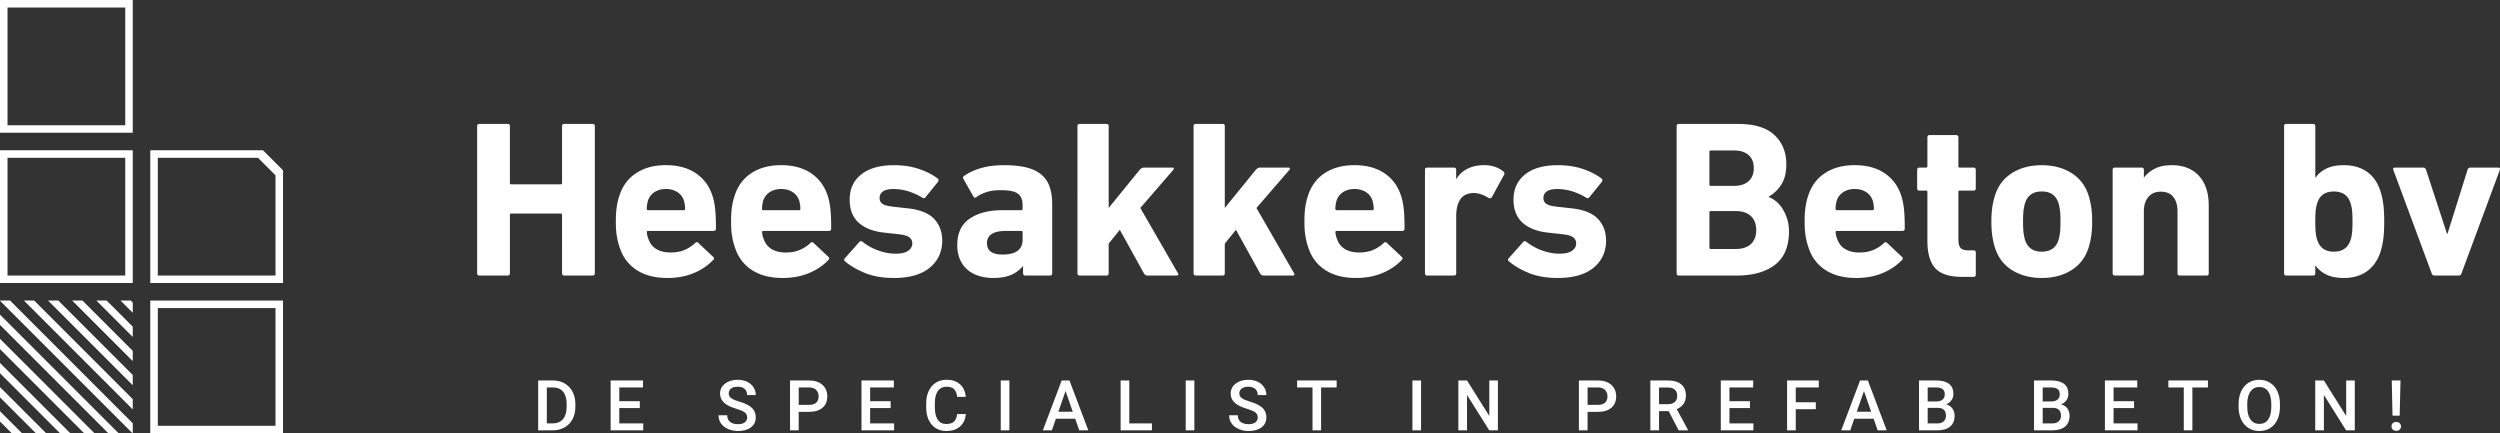
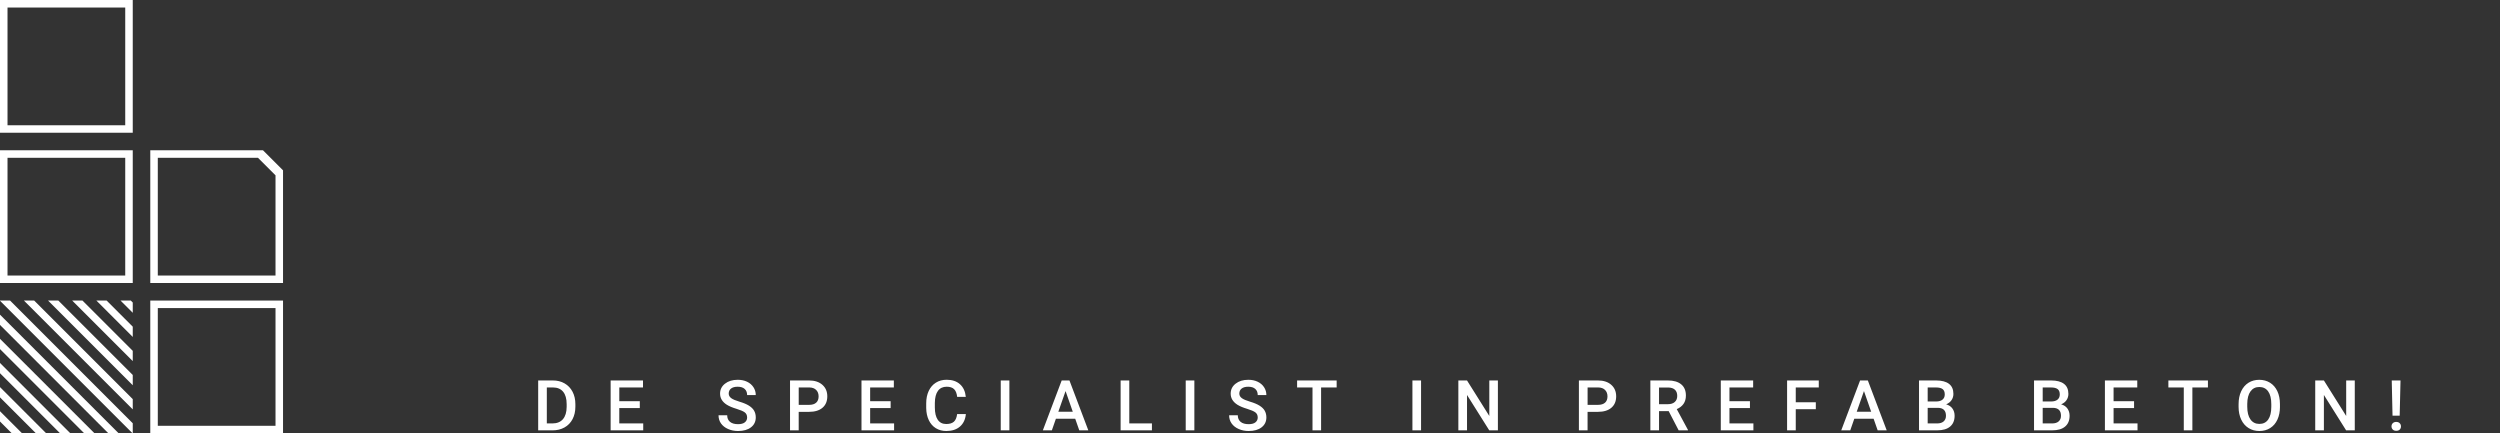
<svg xmlns="http://www.w3.org/2000/svg" xmlns:xlink="http://www.w3.org/1999/xlink" version="1.1" id="logo" x="0" y="0" viewBox="0 0 998.13 173" xml:space="preserve">
  <rect x="0" y="0" width="998.13" height="173" fill="#333333" stroke="none" />
  <style>.st0{fill:#fff}</style>
  <path class="st0" d="M113 173H60v-53h53v53zm-3-50H63v47h47v-47z" />
  <defs>
    <path id="SVGID_1_" d="M7.32 175.6l-9.93-9.93 2.05-2.05 9.93 9.93-2.05 2.05zm11.75-1.98L-.62 153.93l-2.05 2.05 19.69 19.69 2.05-2.05zm9.64 0L-.63 144.28l-2.05 2.05 29.34 29.34 2.05-2.05zm9.52-.13L-.5 134.77l-2.05 2.05 38.73 38.73 2.05-2.06zm9.52-.11L-.39 125.24l-2.05 2.05 48.14 48.14 2.05-2.05zm7.67-1.97L1.59 117.57l-2.05 2.05 53.83 53.83 2.05-2.04zm.36-9.28l-44.91-44.91-2.05 2.05 44.91 44.91 2.05-2.05zm.11-9.54L20.4 117.11l-2.05 2.05 35.49 35.49 2.05-2.06zm-.11-9.74l-25.64-25.64-2.05 2.05 25.64 25.64 2.05-2.05zm-.14-9.79l-15.7-15.7-2.05 2.05 15.7 15.7 2.05-2.05zm-.02-9.66l-6.02-6.02-2.05 2.05 6.02 6.02 2.05-2.05z" />
  </defs>
  <clipPath id="SVGID_2_">
    <use xlink:href="#SVGID_1_" overflow="visible" />
  </clipPath>
  <path clip-path="url(#SVGID_2_)" fill="#fff" d="M0 120h53v53H0z" />
-   <path class="st0" d="M113 113H60V60h45l8 8v45zm-10-50H63v47h47V70l-7-7zM53 113H0V60h53v53zm-3-50H3v47h47V63zM53 53H0V0h53v53zM50 3H3v47h47V3z" />
+   <path class="st0" d="M113 113H60V60h45l8 8v45zm-10-50H63v47h47V70l-7-7zM53 113H0V60h53v53m-3-50H3v47h47V63zM53 53H0V0h53v53zM50 3H3v47h47V3z" />
  <g>
    <path class="st0" d="M214.87 171.81V151.9h5.88c1.76 0 3.32.39 4.68 1.18 1.36.78 2.42 1.9 3.17 3.34s1.12 3.09 1.12 4.95v1c0 1.89-.38 3.55-1.13 4.98s-1.82 2.53-3.21 3.31c-1.39.77-2.98 1.16-4.78 1.16h-5.73zm3.45-17.12v14.36h2.26c1.81 0 3.21-.57 4.18-1.7s1.46-2.76 1.48-4.89v-1.11c0-2.16-.47-3.81-1.41-4.95-.94-1.14-2.3-1.71-4.09-1.71h-2.42zM255.43 162.92h-8.18v6.13h9.56v2.76H243.8V151.9h12.92v2.79h-9.46v5.5h8.18v2.73zM298.29 166.68c0-.88-.31-1.55-.92-2.02s-1.73-.95-3.33-1.44c-1.6-.48-2.88-1.02-3.83-1.61-1.81-1.14-2.72-2.63-2.72-4.46 0-1.6.65-2.93 1.96-3.96 1.31-1.04 3-1.56 5.09-1.56 1.38 0 2.62.25 3.71.77 1.08.51 1.94 1.24 2.56 2.18.62.94.93 1.99.93 3.14h-3.45c0-1.04-.33-1.85-.98-2.44-.65-.59-1.58-.88-2.8-.88-1.13 0-2.01.24-2.63.72-.63.48-.94 1.16-.94 2.02 0 .73.34 1.34 1.01 1.83.67.49 1.79.96 3.34 1.42 1.55.46 2.79.98 3.73 1.57.94.59 1.63 1.26 2.06 2.02s.66 1.65.66 2.67c0 1.66-.64 2.98-1.91 3.96s-3 1.47-5.17 1.47c-1.44 0-2.76-.27-3.97-.8-1.21-.53-2.15-1.27-2.82-2.21s-1-2.03-1-3.28h3.46c0 1.13.37 2 1.12 2.63.75.62 1.82.93 3.21.93 1.2 0 2.11-.24 2.71-.73.61-.49.92-1.13.92-1.94zM318.88 164.43v7.38h-3.46V151.9h7.62c2.22 0 3.99.58 5.3 1.74s1.96 2.69 1.96 4.6c0 1.95-.64 3.47-1.92 4.56s-3.07 1.63-5.38 1.63h-4.12zm0-2.79h4.16c1.23 0 2.17-.29 2.82-.87s.97-1.42.97-2.51c0-1.08-.33-1.93-.98-2.58s-1.56-.97-2.71-.99h-4.25v6.95zM355.59 162.92h-8.18v6.13h9.56v2.76h-13.02V151.9h12.92v2.79h-9.46v5.5h8.18v2.73zM385.62 165.33c-.2 2.12-.98 3.78-2.35 4.97s-3.19 1.78-5.46 1.78c-1.59 0-2.98-.38-4.19-1.13-1.21-.75-2.14-1.82-2.8-3.21s-1-2.99-1.03-4.83v-1.86c0-1.88.33-3.53 1-4.96.67-1.43 1.62-2.53 2.86-3.31s2.68-1.16 4.31-1.16c2.2 0 3.96.59 5.3 1.78s2.12 2.87 2.34 5.05h-3.45c-.16-1.43-.58-2.46-1.25-3.1s-1.65-.95-2.95-.95c-1.5 0-2.66.55-3.47 1.65-.81 1.1-1.22 2.71-1.24 4.84v1.77c0 2.15.38 3.79 1.16 4.93.77 1.13 1.9 1.7 3.38 1.7 1.36 0 2.38-.31 3.06-.92s1.12-1.63 1.3-3.05h3.48zM403 171.81h-3.45V151.9H403v19.91zM429.28 167.18h-7.71l-1.61 4.63h-3.6l7.52-19.91h3.1l7.53 19.91h-3.61l-1.62-4.63zm-6.74-2.79h5.77l-2.88-8.26-2.89 8.26zM450.87 169.05h9.04v2.76h-12.5V151.9h3.46v17.15zM476.85 171.81h-3.45V151.9h3.45v19.91zM502.15 166.68c0-.88-.31-1.55-.92-2.02s-1.73-.95-3.33-1.44c-1.6-.48-2.88-1.02-3.83-1.61-1.81-1.14-2.72-2.63-2.72-4.46 0-1.6.65-2.93 1.96-3.96 1.31-1.04 3-1.56 5.09-1.56 1.38 0 2.62.25 3.71.77 1.08.51 1.94 1.24 2.56 2.18.62.94.93 1.99.93 3.14h-3.45c0-1.04-.33-1.85-.98-2.44-.65-.59-1.58-.88-2.8-.88-1.13 0-2.01.24-2.63.72-.63.48-.94 1.16-.94 2.02 0 .73.34 1.34 1.01 1.83.67.49 1.79.96 3.34 1.42 1.55.46 2.79.98 3.73 1.57.94.59 1.63 1.26 2.06 2.02s.66 1.65.66 2.67c0 1.66-.64 2.98-1.91 3.96s-3 1.47-5.17 1.47c-1.44 0-2.76-.27-3.97-.8-1.21-.53-2.15-1.27-2.82-2.21s-1-2.03-1-3.28h3.46c0 1.13.37 2 1.12 2.63.75.62 1.82.93 3.21.93 1.2 0 2.11-.24 2.71-.73.61-.49.92-1.13.92-1.94zM533.66 154.69h-6.21v17.12h-3.43v-17.12h-6.15v-2.79h15.79v2.79zM567.36 171.81h-3.45V151.9h3.45v19.91zM598.04 171.81h-3.46l-8.87-14.12v14.12h-3.46V151.9h3.46l8.9 14.18V151.9h3.43v19.91zM633.84 164.43v7.38h-3.46V151.9H638c2.22 0 3.99.58 5.3 1.74s1.96 2.69 1.96 4.6c0 1.95-.64 3.47-1.92 4.56s-3.07 1.63-5.38 1.63h-4.12zm0-2.79H638c1.23 0 2.17-.29 2.82-.87s.97-1.42.97-2.51c0-1.08-.33-1.93-.98-2.58s-1.56-.97-2.71-.99h-4.25v6.95zM666.23 164.15h-3.86v7.66h-3.46V151.9h7c2.3 0 4.07.52 5.32 1.55s1.87 2.52 1.87 4.47c0 1.33-.32 2.45-.96 3.35s-1.54 1.59-2.69 2.07l4.47 8.29v.18h-3.71l-3.98-7.66zm-3.85-2.78h3.55c1.17 0 2.08-.29 2.73-.88s.98-1.39.98-2.41c0-1.07-.3-1.89-.91-2.47s-1.51-.88-2.71-.9h-3.65v6.66zM698.67 162.92h-8.18v6.13h9.56v2.76h-13.02V151.9h12.92v2.79h-9.46v5.5h8.18v2.73zM724.97 163.38h-8.01v8.44h-3.46V151.9h12.65v2.79h-9.19v5.92h8.01v2.77zM748.04 167.18h-7.71l-1.61 4.63h-3.6l7.52-19.91h3.1l7.53 19.91h-3.61l-1.62-4.63zm-6.74-2.79h5.77l-2.88-8.26-2.89 8.26zM766.17 171.81V151.9H773c2.25 0 3.96.45 5.14 1.35s1.76 2.25 1.76 4.03c0 .91-.25 1.73-.74 2.46s-1.21 1.29-2.16 1.7c1.08.29 1.91.84 2.5 1.65s.88 1.78.88 2.91c0 1.87-.6 3.3-1.8 4.31s-2.91 1.5-5.15 1.5h-7.26zm3.46-11.52h3.39c1.08 0 1.92-.24 2.52-.73s.91-1.18.91-2.07c0-.98-.28-1.7-.84-2.13s-1.43-.66-2.62-.66h-3.36v5.59zm0 2.54v6.22h3.84c1.08 0 1.93-.27 2.54-.81s.92-1.29.92-2.24c0-2.07-1.06-3.13-3.17-3.17h-4.13zM812.09 171.81V151.9h6.82c2.25 0 3.96.45 5.14 1.35s1.76 2.25 1.76 4.03c0 .91-.25 1.73-.74 2.46s-1.21 1.29-2.16 1.7c1.08.29 1.91.84 2.5 1.65s.88 1.78.88 2.91c0 1.87-.6 3.3-1.8 4.31s-2.91 1.5-5.15 1.5h-7.25zm3.46-11.52h3.39c1.08 0 1.92-.24 2.52-.73s.91-1.18.91-2.07c0-.98-.28-1.7-.84-2.13s-1.43-.66-2.62-.66h-3.36v5.59zm0 2.54v6.22h3.84c1.08 0 1.93-.27 2.54-.81s.92-1.29.92-2.24c0-2.07-1.06-3.13-3.17-3.17h-4.13zM852.03 162.92h-8.18v6.13h9.56v2.76h-13.02V151.9h12.92v2.79h-9.46v5.5h8.18v2.73zM881.52 154.69h-6.21v17.12h-3.43v-17.12h-6.15v-2.79h15.79v2.79zM910.28 162.38c0 1.95-.34 3.66-1.01 5.13s-1.64 2.6-2.89 3.39-2.7 1.18-4.33 1.18c-1.61 0-3.05-.39-4.31-1.18s-2.24-1.91-2.93-3.37-1.04-3.14-1.05-5.04v-1.12c0-1.94.34-3.66 1.03-5.14s1.66-2.62 2.91-3.41 2.69-1.18 4.31-1.18 3.06.39 4.31 1.17 2.22 1.9 2.91 3.36 1.03 3.17 1.04 5.11v1.1zm-3.46-1.04c0-2.21-.42-3.9-1.25-5.07s-2.02-1.76-3.55-1.76c-1.5 0-2.66.59-3.51 1.76s-1.27 2.83-1.29 4.97v1.15c0 2.19.43 3.88 1.28 5.07s2.04 1.79 3.55 1.79c1.53 0 2.71-.58 3.53-1.75s1.24-2.87 1.24-5.11v-1.05zM940.15 171.81h-3.46l-8.87-14.12v14.12h-3.46V151.9h3.46l8.9 14.18V151.9h3.43v19.91zM954.81 170.25c0-.52.17-.95.51-1.29s.8-.51 1.38-.51 1.04.17 1.38.51.51.77.51 1.29c0 .5-.16.92-.49 1.25s-.79.5-1.39.5-1.07-.17-1.39-.5-.51-.76-.51-1.25zm3.27-4.29h-2.86l-.31-14.05h3.5l-.33 14.05z" />
  </g>
  <g>
-     <path class="st0" d="M190.5 50.37c0-.59.3-.89.89-.89h11.3c.59 0 .89.3.89.89v22.7c0 .36.18.53.53.53h19.76c.36 0 .53-.18.53-.53v-22.7c0-.59.3-.89.89-.89h11.3c.59 0 .89.3.89.89v58.74c0 .59-.3.89-.89.89h-11.3c-.59 0-.89-.3-.89-.89V85.79c0-.36-.18-.53-.53-.53h-19.76c-.36 0-.53.18-.53.53v23.32c0 .59-.3.89-.89.89h-11.3c-.59 0-.89-.3-.89-.89V50.37zM266.42 110.98c-4.93 0-9.02-1.07-12.28-3.2-3.26-2.14-5.52-5.16-6.76-9.08a25.85 25.85 0 01-1.11-4.45c-.27-1.6-.4-3.53-.4-5.79 0-2.25.12-4.2.36-5.83s.59-3.13 1.07-4.5c1.25-3.92 3.49-6.93 6.72-9.03 3.23-2.11 7.17-3.16 11.79-3.16 4.81 0 8.8 1.07 11.97 3.2 3.17 2.14 5.38 5.1 6.63 8.9.24.71.45 1.47.62 2.27s.33 1.71.45 2.71c.12 1.01.21 2.18.27 3.52.06 1.33.09 2.92.09 4.76 0 .59-.33.89-.98.89h-26.08c-.36 0-.53.18-.53.53.06.89.24 1.69.53 2.4.59 1.9 1.66 3.32 3.2 4.27 1.54.95 3.44 1.42 5.7 1.42 2.14 0 4-.34 5.61-1.02 1.6-.68 3.03-1.62 4.27-2.8.53-.41.95-.41 1.25 0l5.87 5.52c.47.42.5.83.09 1.25-2.08 2.2-4.66 3.95-7.74 5.25-3.11 1.31-6.64 1.97-10.61 1.97zM273 83.92c.36 0 .53-.18.53-.53 0-.65-.04-1.23-.13-1.74-.09-.5-.19-.99-.31-1.47-.48-1.48-1.35-2.64-2.63-3.47-1.28-.83-2.8-1.25-4.58-1.25s-3.31.42-4.58 1.25c-1.28.83-2.15 1.99-2.63 3.47-.12.48-.22.97-.31 1.47s-.13 1.08-.13 1.74c0 .36.18.53.53.53H273zM312.43 110.98c-4.93 0-9.02-1.07-12.28-3.2-3.26-2.14-5.52-5.16-6.76-9.08a25.85 25.85 0 01-1.11-4.45c-.27-1.6-.4-3.53-.4-5.79 0-2.25.12-4.2.36-5.83s.59-3.13 1.07-4.5c1.25-3.92 3.49-6.93 6.72-9.03 3.23-2.11 7.17-3.16 11.79-3.16 4.81 0 8.8 1.07 11.97 3.2 3.17 2.14 5.38 5.1 6.63 8.9.24.71.45 1.47.62 2.27s.33 1.71.45 2.71c.12 1.01.21 2.18.27 3.52.06 1.33.09 2.92.09 4.76 0 .59-.33.89-.98.89h-26.08c-.36 0-.53.18-.53.53.06.89.24 1.69.53 2.4.59 1.9 1.66 3.32 3.2 4.27 1.54.95 3.44 1.42 5.7 1.42 2.14 0 4-.34 5.61-1.02 1.6-.68 3.03-1.62 4.27-2.8.53-.41.95-.41 1.25 0l5.87 5.52c.47.42.5.83.09 1.25-2.08 2.2-4.66 3.95-7.74 5.25-3.1 1.31-6.63 1.97-10.61 1.97zm6.59-27.06c.36 0 .53-.18.53-.53 0-.65-.04-1.23-.13-1.74-.09-.5-.19-.99-.31-1.47-.48-1.48-1.35-2.64-2.63-3.47-1.28-.83-2.8-1.25-4.58-1.25s-3.31.42-4.58 1.25c-1.28.83-2.15 1.99-2.63 3.47-.12.48-.22.97-.31 1.47s-.13 1.08-.13 1.74c0 .36.18.53.53.53h14.24zM356.93 110.98c-4.51 0-8.38-.67-11.61-2-3.23-1.33-5.89-2.89-7.97-4.67-.42-.41-.42-.83 0-1.25l5.79-6.5c.36-.36.77-.36 1.25 0 1.9 1.48 4 2.64 6.32 3.47 2.31.83 4.6 1.25 6.85 1.25s3.93-.39 5.03-1.16c1.1-.77 1.65-1.75 1.65-2.94 0-1.01-.4-1.82-1.2-2.45s-2.45-1.05-4.94-1.29l-4.81-.53c-4.57-.47-8.05-1.81-10.46-4-2.4-2.19-3.6-5.25-3.6-9.17 0-4.27 1.54-7.64 4.63-10.1 3.08-2.46 7.45-3.69 13.08-3.69 3.68 0 7 .5 9.97 1.51 2.97 1.01 5.46 2.29 7.48 3.83.41.42.45.86.09 1.33l-4.98 6.14c-.36.42-.77.48-1.25.18-1.48-.95-3.24-1.77-5.25-2.45-2.02-.68-4.15-1.02-6.41-1.02-1.84 0-3.2.33-4.09.98-.89.65-1.33 1.51-1.33 2.58 0 1.01.38 1.79 1.16 2.36.77.56 2.37.96 4.81 1.2l4.72.53c5.1.48 8.77 1.87 10.99 4.18 2.23 2.31 3.34 5.28 3.34 8.9-.06 4.45-1.74 8.03-5.03 10.72-3.33 2.71-8.06 4.06-14.23 4.06zM409.35 110c-.59 0-.89-.3-.89-.89v-2.85h-.09c-1.13 1.42-2.64 2.57-4.54 3.43-1.9.86-4.33 1.29-7.3 1.29-1.9 0-3.72-.25-5.47-.76-1.75-.5-3.28-1.29-4.58-2.36-1.31-1.07-2.34-2.43-3.12-4.09-.77-1.66-1.16-3.65-1.16-5.96 0-4.75 1.65-8.25 4.94-10.5 3.29-2.25 7.61-3.38 12.95-3.38h7.65c.36 0 .53-.18.53-.53v-1.6c0-2.02-.61-3.5-1.83-4.45-1.22-.95-3.55-1.42-6.99-1.42-2.2 0-4.09.27-5.7.8-1.6.53-2.91 1.19-3.92 1.96-.48.36-.86.3-1.16-.18l-4-7.03c-.3-.53-.21-.95.27-1.25 1.84-1.3 4.08-2.34 6.72-3.12 2.64-.77 5.74-1.16 9.3-1.16 3.5 0 6.47.31 8.9.93 2.43.62 4.41 1.57 5.92 2.85 1.51 1.28 2.61 2.89 3.29 4.85.68 1.96 1.02 4.27 1.02 6.94v27.59c0 .59-.3.89-.89.89h-9.85zm-9.08-8.37c5.34 0 8.01-1.99 8.01-5.96v-2.94c0-.36-.18-.53-.53-.53h-6.05c-5.1 0-7.65 1.63-7.65 4.89-.01 3.03 2.07 4.54 6.22 4.54zM458.03 110c-.53 0-.98-.3-1.33-.89l-9.61-17.36-4.45 5.52v11.84c0 .59-.3.89-.89.89h-10.68c-.59 0-.89-.3-.89-.89V50.37c0-.59.3-.89.89-.89h10.68c.59 0 .89.3.89.89v32.66l12.37-15.22c.53-.59 1.1-.89 1.69-.89h11.39c.3 0 .47.1.53.31.06.21 0 .4-.18.58l-13.17 15.22 15.04 26.08c.12.18.15.37.09.58-.06.21-.24.31-.53.31h-11.84zM504.4 110c-.53 0-.98-.3-1.33-.89l-9.61-17.36-4.46 5.52v11.84c0 .59-.3.89-.89.89h-10.68c-.59 0-.89-.3-.89-.89V50.37c0-.59.3-.89.89-.89h10.68c.59 0 .89.3.89.89v32.66l12.37-15.22c.53-.59 1.1-.89 1.69-.89h11.39c.3 0 .47.1.53.31.06.21 0 .4-.18.58l-13.17 15.22 15.04 26.08c.12.18.15.37.09.58-.06.21-.24.31-.53.31H504.4zM541.34 110.98c-4.93 0-9.02-1.07-12.28-3.2-3.26-2.14-5.52-5.16-6.76-9.08a25.85 25.85 0 01-1.11-4.45c-.27-1.6-.4-3.53-.4-5.79 0-2.25.12-4.2.36-5.83s.59-3.13 1.07-4.5c1.25-3.92 3.49-6.93 6.72-9.03 3.23-2.11 7.17-3.16 11.79-3.16 4.81 0 8.8 1.07 11.97 3.2 3.17 2.14 5.38 5.1 6.63 8.9.24.71.45 1.47.62 2.27s.33 1.71.45 2.71c.12 1.01.21 2.18.27 3.52.06 1.33.09 2.92.09 4.76 0 .59-.33.89-.98.89H533.7c-.36 0-.53.18-.53.53.06.89.24 1.69.53 2.4.59 1.9 1.66 3.32 3.2 4.27 1.54.95 3.44 1.42 5.7 1.42 2.14 0 4-.34 5.61-1.02 1.6-.68 3.03-1.62 4.27-2.8.53-.41.95-.41 1.25 0l5.87 5.52c.47.42.5.83.09 1.25-2.08 2.2-4.66 3.95-7.74 5.25-3.11 1.31-6.64 1.97-10.61 1.97zm6.58-27.06c.36 0 .53-.18.53-.53 0-.65-.04-1.23-.13-1.74-.09-.5-.19-.99-.31-1.47-.48-1.48-1.35-2.64-2.63-3.47-1.28-.83-2.8-1.25-4.58-1.25s-3.31.42-4.58 1.25c-1.28.83-2.15 1.99-2.63 3.47-.12.48-.22.97-.31 1.47s-.13 1.08-.13 1.74c0 .36.18.53.53.53h14.24zM569.81 110c-.59 0-.89-.3-.89-.89v-41.3c0-.59.3-.89.89-.89h10.68c.59 0 .89.3.89.89v3.65h.09c1.01-1.72 2.46-3.07 4.36-4.05 1.9-.98 4.18-1.47 6.85-1.47 1.42 0 2.8.22 4.14.67 1.33.45 2.48 1.08 3.43 1.91.42.36.5.77.27 1.25l-4.98 9.08c-.3.36-.71.42-1.25.18-2.14-1.36-4.21-2.02-6.23-1.96-2.31.12-4 .98-5.07 2.58-1.07 1.6-1.6 3.86-1.6 6.76v22.7c0 .59-.3.89-.89.89h-10.69zM621.97 110.98c-4.51 0-8.38-.67-11.61-2-3.23-1.33-5.89-2.89-7.97-4.67-.42-.41-.42-.83 0-1.25l5.79-6.5c.36-.36.77-.36 1.25 0 1.9 1.48 4 2.64 6.32 3.47 2.31.83 4.6 1.25 6.85 1.25s3.93-.39 5.03-1.16c1.1-.77 1.65-1.75 1.65-2.94 0-1.01-.4-1.82-1.2-2.45s-2.45-1.05-4.94-1.29l-4.81-.53c-4.57-.47-8.05-1.81-10.46-4-2.4-2.19-3.6-5.25-3.6-9.17 0-4.27 1.54-7.64 4.63-10.1 3.08-2.46 7.45-3.69 13.08-3.69 3.68 0 7 .5 9.97 1.51 2.97 1.01 5.46 2.29 7.48 3.83.41.42.45.86.09 1.33l-4.98 6.14c-.36.42-.77.48-1.25.18-1.48-.95-3.24-1.77-5.25-2.45-2.02-.68-4.15-1.02-6.41-1.02-1.84 0-3.2.33-4.09.98-.89.65-1.33 1.51-1.33 2.58 0 1.01.38 1.79 1.16 2.36.77.56 2.37.96 4.81 1.2l4.72.53c5.1.48 8.77 1.87 10.99 4.18 2.23 2.31 3.34 5.28 3.34 8.9-.06 4.45-1.74 8.03-5.03 10.72-3.33 2.71-8.06 4.06-14.23 4.06zM669.4 50.37c0-.59.3-.89.89-.89h23.58c6.59 0 11.45 1.48 14.6 4.45 3.14 2.97 4.72 6.85 4.72 11.66 0 3.32-.67 6.02-2 8.1s-3.01 3.68-5.03 4.81v.18c1.01.36 2 .93 2.98 1.74.98.8 1.84 1.8 2.58 2.98.74 1.19 1.35 2.54 1.82 4.05.47 1.51.71 3.16.71 4.94 0 5.99-1.85 10.43-5.56 13.31-3.71 2.88-8.86 4.32-15.44 4.32h-22.96c-.59 0-.89-.3-.89-.89V50.37zm22.88 23.85c2.49 0 4.43-.62 5.83-1.87 1.39-1.25 2.09-3 2.09-5.25s-.7-3.99-2.09-5.21c-1.39-1.22-3.34-1.82-5.83-1.82h-9.26c-.36 0-.53.18-.53.53v13.08c0 .36.18.53.53.53h9.26zm-9.79 24.65c0 .36.18.53.53.53h9.97c2.67 0 4.7-.67 6.1-2 1.39-1.33 2.09-3.19 2.09-5.56 0-2.31-.7-4.15-2.09-5.52-1.4-1.36-3.43-2.05-6.1-2.05h-9.97c-.36 0-.53.18-.53.53v14.07zM741.05 110.98c-4.93 0-9.02-1.07-12.28-3.2-3.26-2.14-5.52-5.16-6.76-9.08a25.85 25.85 0 01-1.11-4.45c-.27-1.6-.4-3.53-.4-5.79 0-2.25.12-4.2.36-5.83s.59-3.13 1.07-4.5c1.25-3.92 3.49-6.93 6.72-9.03 3.23-2.11 7.17-3.16 11.79-3.16 4.81 0 8.8 1.07 11.97 3.2 3.17 2.14 5.38 5.1 6.63 8.9.24.71.45 1.47.62 2.27s.33 1.71.45 2.71c.12 1.01.21 2.18.27 3.52.06 1.33.09 2.92.09 4.76 0 .59-.33.89-.98.89h-26.08c-.36 0-.53.18-.53.53.06.89.24 1.69.53 2.4.59 1.9 1.66 3.32 3.2 4.27 1.54.95 3.44 1.42 5.7 1.42 2.14 0 4-.34 5.61-1.02 1.6-.68 3.03-1.62 4.27-2.8.53-.41.95-.41 1.25 0l5.87 5.52c.47.42.5.83.09 1.25-2.08 2.2-4.66 3.95-7.74 5.25-3.11 1.31-6.64 1.97-10.61 1.97zm6.58-27.06c.36 0 .53-.18.53-.53 0-.65-.04-1.23-.13-1.74-.09-.5-.19-.99-.31-1.47-.48-1.48-1.35-2.64-2.63-3.47-1.28-.83-2.8-1.25-4.58-1.25s-3.31.42-4.58 1.25c-1.28.83-2.15 1.99-2.63 3.47-.12.48-.22.97-.31 1.47s-.13 1.08-.13 1.74c0 .36.18.53.53.53h14.24zM783.23 110.53c-4.98 0-8.51-1.16-10.59-3.47-2.08-2.31-3.12-5.93-3.12-10.86V76.62c0-.36-.18-.53-.53-.53h-2.67c-.59 0-.89-.3-.89-.89v-7.39c0-.59.3-.89.89-.89h2.67c.36 0 .53-.18.53-.53V54.82c0-.59.3-.89.89-.89H781c.59 0 .89.3.89.89v11.57c0 .36.18.53.53.53h5.52c.59 0 .89.3.89.89v7.39c0 .59-.3.89-.89.89h-5.52c-.36 0-.53.18-.53.53v19.05c0 1.6.3 2.71.89 3.34.59.62 1.6.93 3.03.93h2.14c.59 0 .89.3.89.89v8.81c0 .59-.3.89-.89.89h-4.72zM815.18 110.98c-4.57 0-8.51-1.04-11.84-3.11-3.32-2.08-5.61-5.07-6.85-8.99-.48-1.54-.83-3.13-1.07-4.76-.24-1.63-.36-3.52-.36-5.65s.12-4.02.36-5.65c.24-1.63.59-3.22 1.07-4.76 1.25-3.92 3.53-6.91 6.85-8.99s7.27-3.11 11.84-3.11 8.51 1.04 11.84 3.11c3.32 2.08 5.61 5.07 6.85 8.99.47 1.54.83 3.13 1.07 4.76.24 1.63.36 3.52.36 5.65s-.12 4.02-.36 5.65c-.24 1.63-.59 3.22-1.07 4.76-1.25 3.92-3.53 6.91-6.85 8.99-3.32 2.07-7.27 3.11-11.84 3.11zm0-10.5c3.44 0 5.67-1.54 6.67-4.63.3-1.01.5-2.03.62-3.07s.18-2.48.18-4.32c0-1.84-.06-3.28-.18-4.32a18.98 18.98 0 00-.62-3.07c-1.01-3.08-3.23-4.63-6.67-4.63s-5.67 1.54-6.67 4.63c-.3 1.01-.5 2.03-.62 3.07s-.18 2.48-.18 4.32c0 1.84.06 3.28.18 4.32.12 1.04.33 2.06.62 3.07 1.01 3.08 3.23 4.63 6.67 4.63zM870.27 110c-.59 0-.89-.3-.89-.89V84.37c0-2.37-.55-4.27-1.65-5.7-1.1-1.42-2.77-2.14-5.03-2.14-2.14 0-3.8.71-4.98 2.14-1.19 1.42-1.78 3.32-1.78 5.7v24.74c0 .59-.3.89-.89.89h-10.68c-.59 0-.89-.3-.89-.89v-41.3c0-.59.3-.89.89-.89h10.68c.59 0 .89.3.89.89v3.03h.09c1.01-1.36 2.42-2.52 4.23-3.47 1.81-.95 4.11-1.42 6.9-1.42 2.37 0 4.48.39 6.32 1.16 1.84.77 3.38 1.87 4.63 3.29s2.18 3.12 2.8 5.07.93 4.13.93 6.5v27.15c0 .59-.3.89-.89.89h-10.68zM935.78 110.98c-2.85 0-5.19-.46-7.03-1.38-1.84-.92-3.26-2.12-4.27-3.6h-.09v3.12c0 .59-.3.89-.89.89h-10.68c-.59 0-.89-.3-.89-.89V50.37c0-.59.3-.89.89-.89h10.68c.59 0 .89.3.89.89v20.56h.09c1.01-1.48 2.43-2.68 4.27-3.6 1.84-.92 4.18-1.38 7.03-1.38 3.62 0 6.67.86 9.17 2.58 2.49 1.72 4.3 4.3 5.43 7.74.53 1.72.92 3.47 1.16 5.25.24 1.78.36 4.09.36 6.94 0 2.79-.12 5.09-.36 6.9-.24 1.81-.62 3.58-1.16 5.3-1.13 3.38-2.94 5.95-5.43 7.7s-5.56 2.62-9.17 2.62zm-4.01-10.5c3.44 0 5.67-1.54 6.67-4.63.3-.83.5-1.79.62-2.89s.18-2.59.18-4.49c0-1.9-.06-3.4-.18-4.49-.12-1.1-.33-2.06-.62-2.89-.95-3.08-3.17-4.63-6.67-4.63-3.44 0-5.64 1.54-6.59 4.63-.3.83-.5 1.79-.62 2.89s-.18 2.6-.18 4.49c0 1.9.06 3.4.18 4.49.12 1.1.33 2.06.62 2.89 1.01 3.08 3.21 4.63 6.59 4.63zM971.91 110c-.53 0-.89-.3-1.07-.89l-15.31-41.3c-.18-.59.06-.89.71-.89h11.21c.59 0 .98.3 1.16.89l8.37 25.54h.18l8.01-25.54c.18-.59.56-.89 1.16-.89h11.04c.65 0 .89.3.71.89l-15.31 41.3c-.18.59-.53.89-1.07.89h-9.79z" />
-   </g>
+     </g>
</svg>